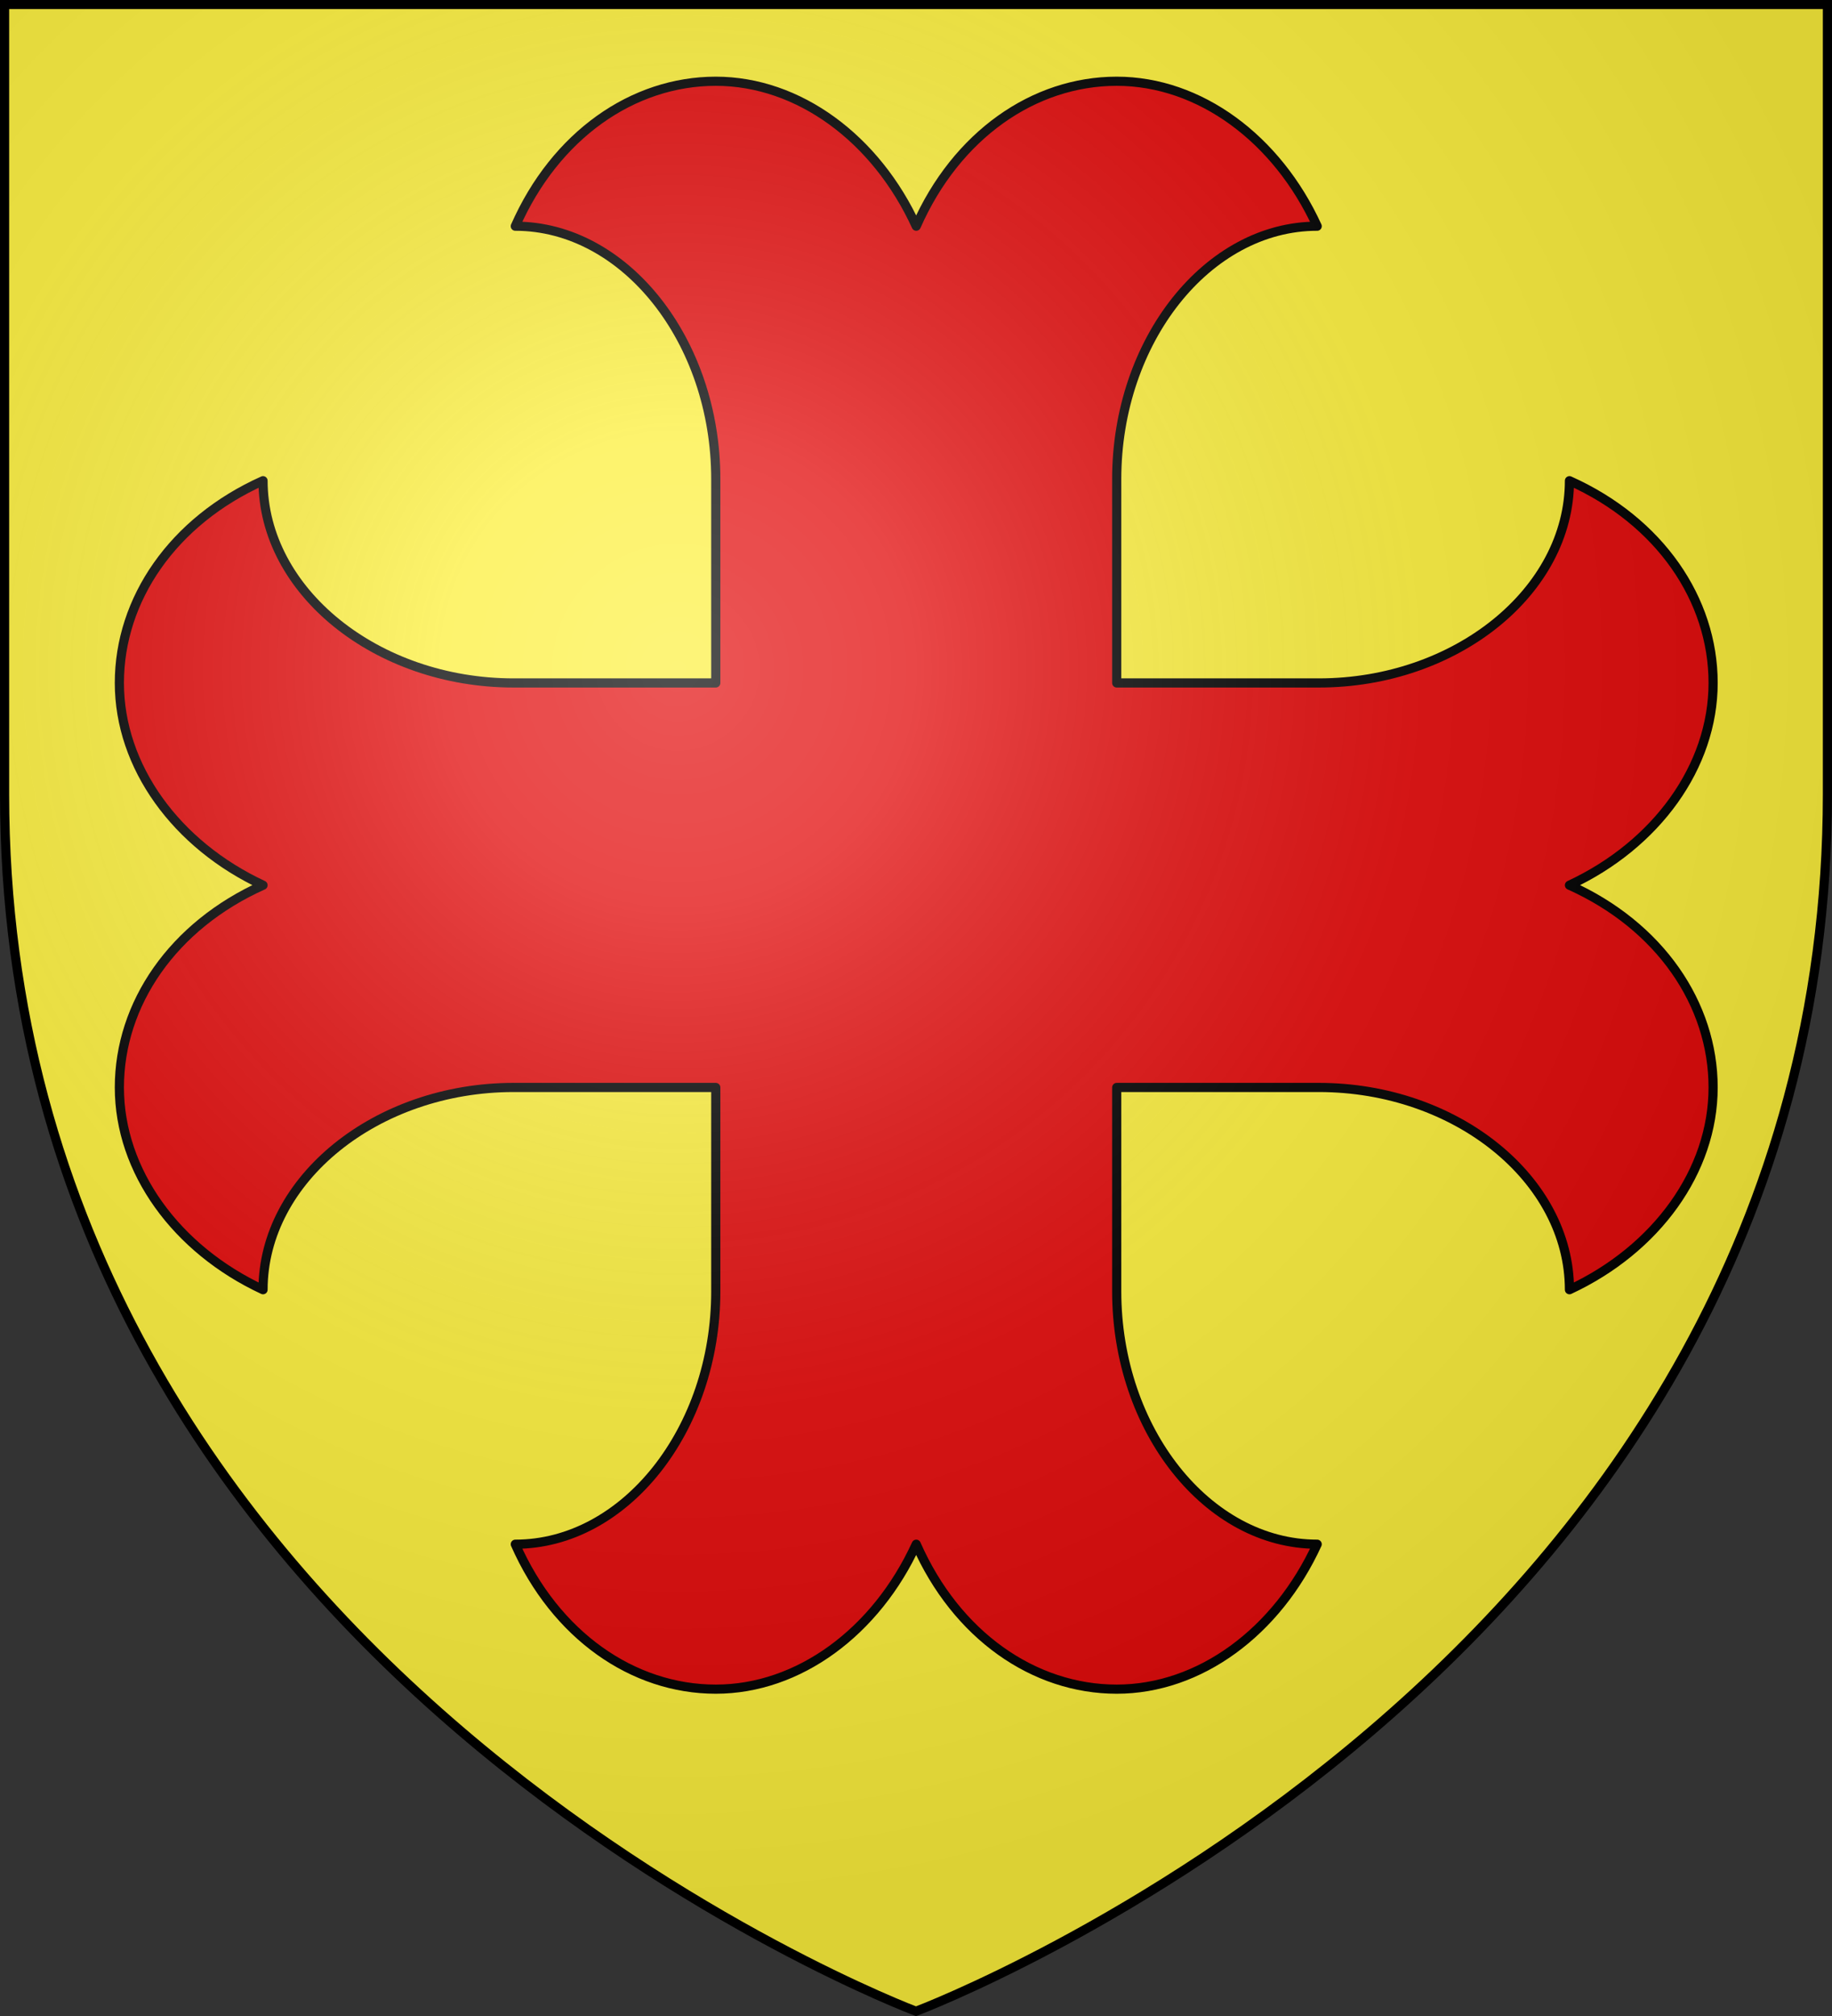
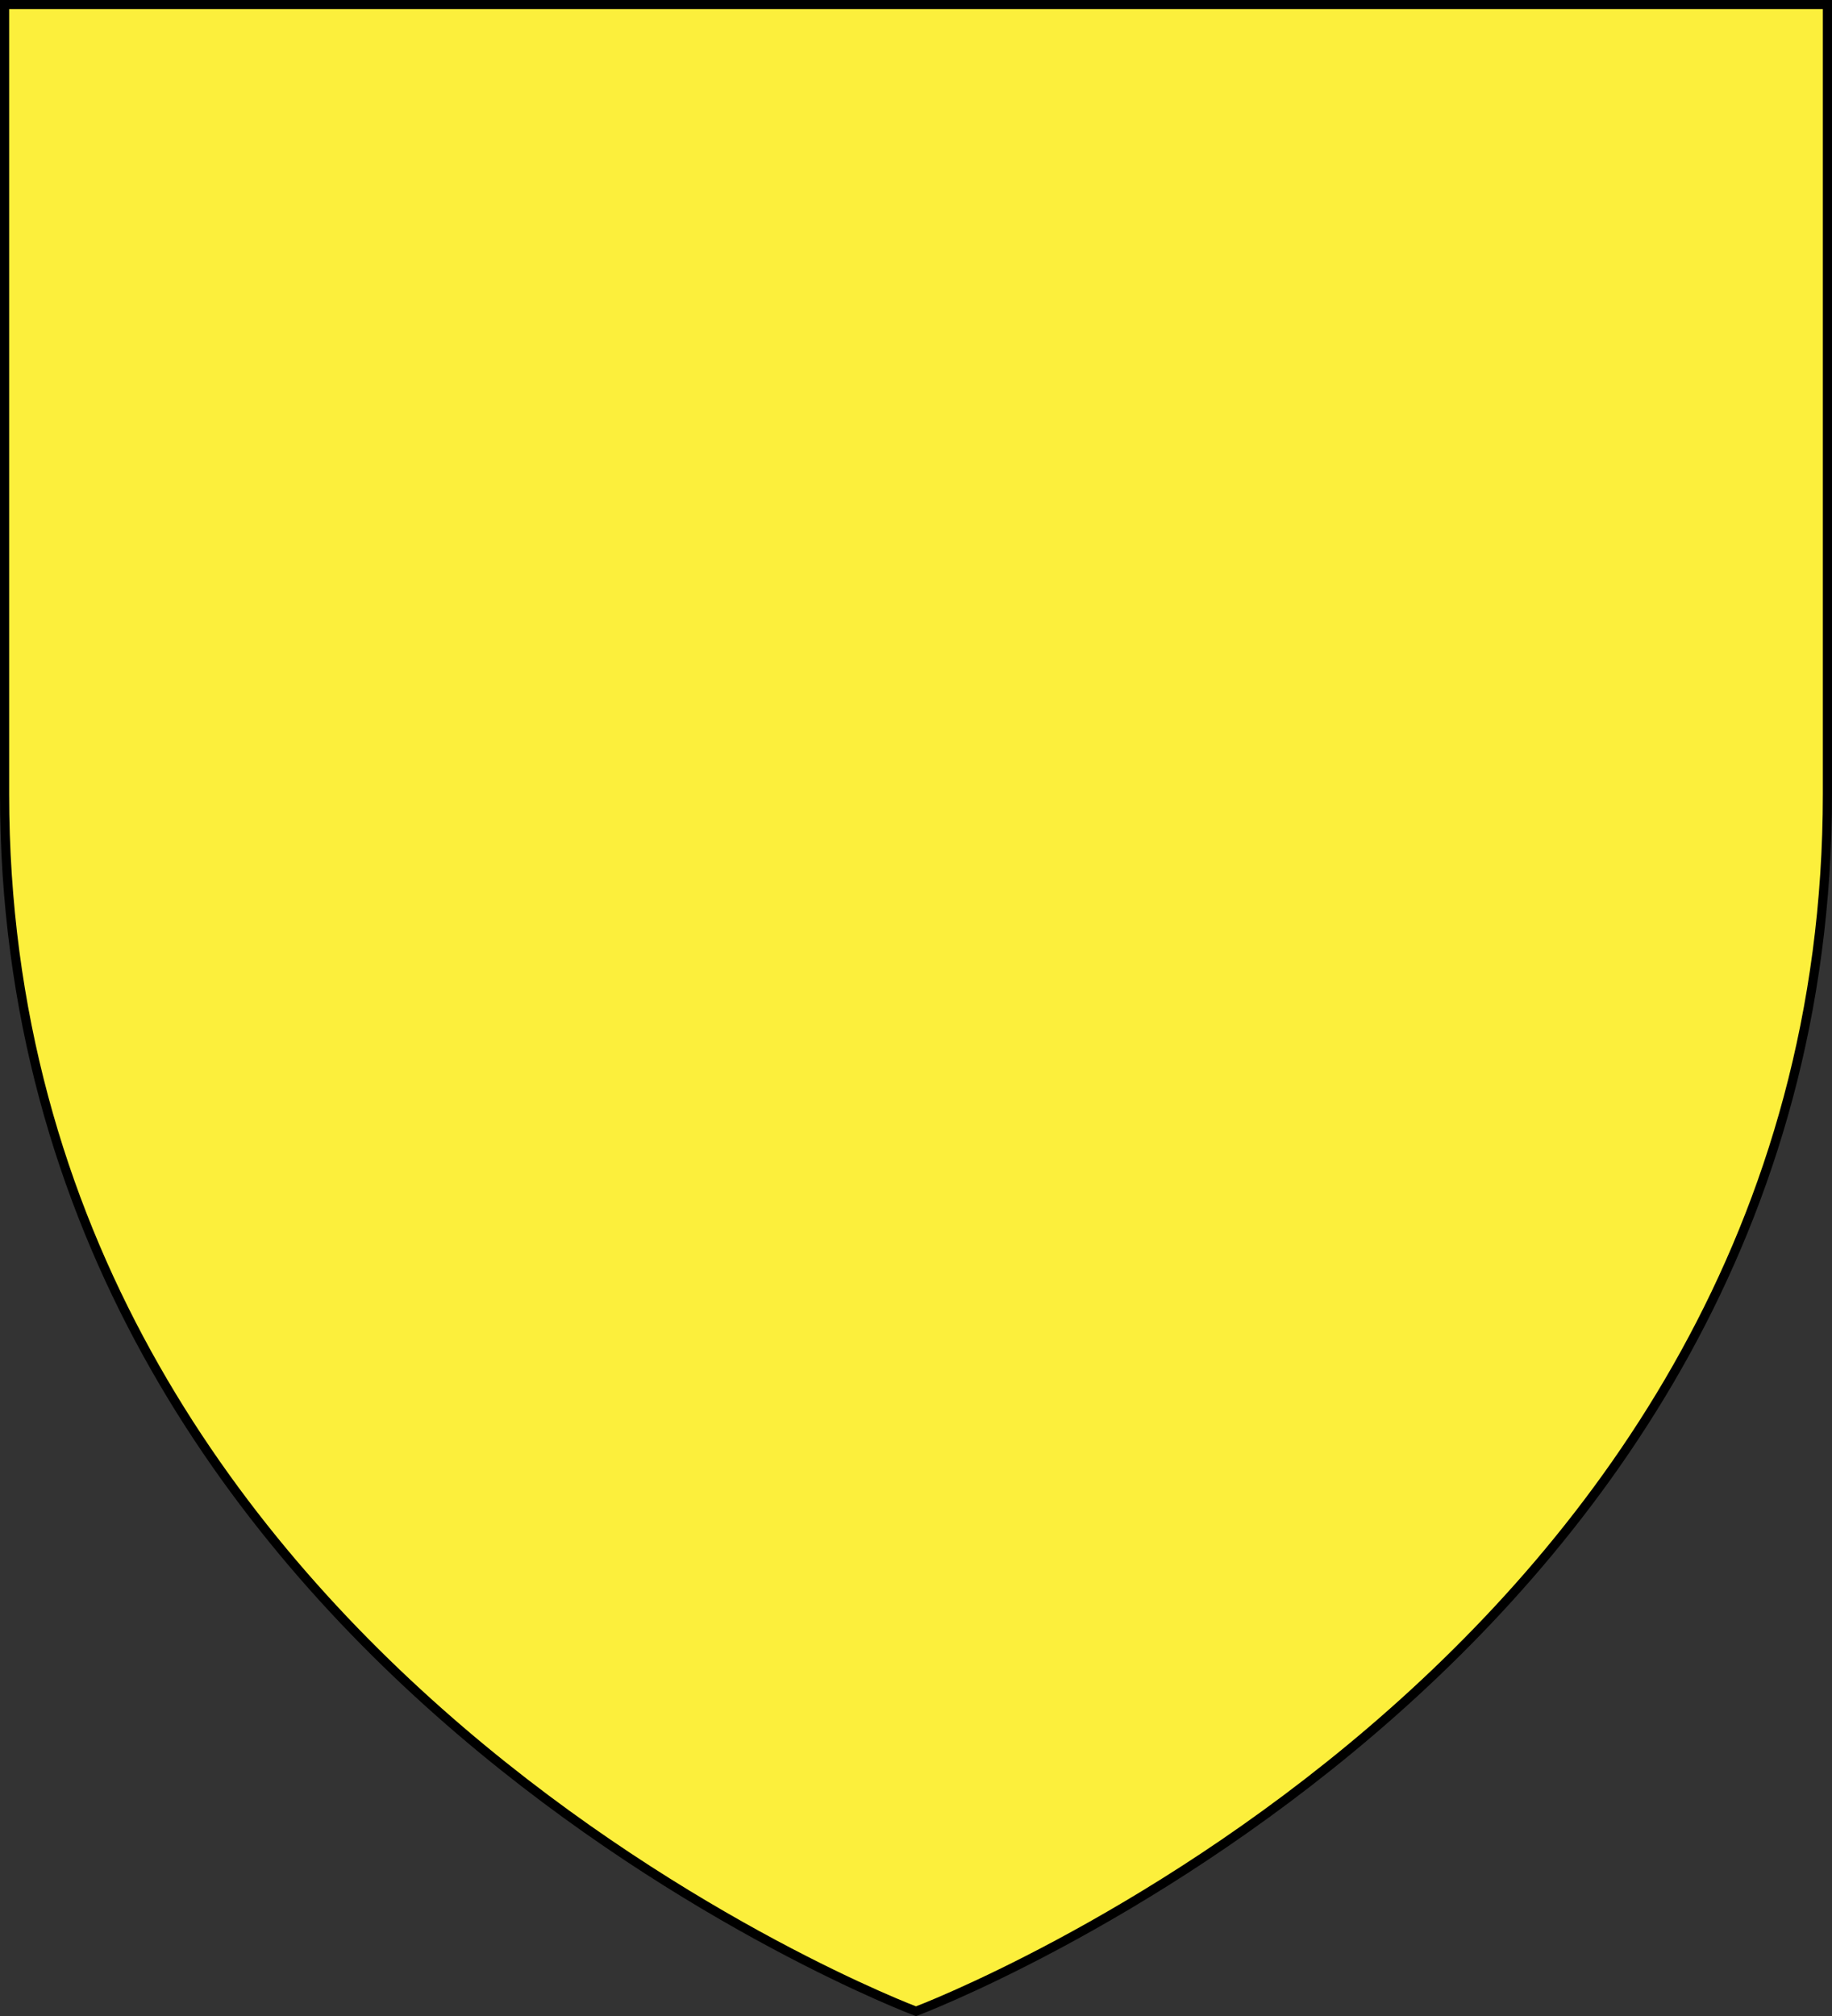
<svg xmlns="http://www.w3.org/2000/svg" xmlns:xlink="http://www.w3.org/1999/xlink" width="600" height="660" version="1">
  <rect width="100%" height="100%" fill="#333333" stroke="none" />
  <defs>
    <linearGradient id="a">
      <stop offset="0" stop-color="#fff" stop-opacity=".314" />
      <stop offset=".19" stop-color="#fff" stop-opacity=".251" />
      <stop offset=".6" stop-color="#6b6b6b" stop-opacity=".125" />
      <stop offset="1" stop-opacity=".125" />
    </linearGradient>
    <radialGradient id="e" cx="221.445" cy="226.331" r="300" fx="221.445" fy="226.331" gradientTransform="matrix(1.353 0 0 1.35 -77.629 -86.514)" gradientUnits="userSpaceOnUse" xlink:href="#a" />
    <path id="d" d="M-298.5-298.5h597V-40C298.5 246.31 0 358.5 0 358.5S-298.5 246.31-298.5-40v-258.5z" />
    <path id="b" d="M0 0v1h.5L0 0z" transform="rotate(18 3.157 -.5)" />
-     <path id="c" d="M0 0v1h.5L0 0z" transform="rotate(18 3.157 -.5)" />
  </defs>
  <use width="600" height="660" fill="#fcef3c" stroke-width="3" transform="translate(300 300)" xlink:href="#d" />
-   <path fill="#e20909" stroke="#000" stroke-linejoin="round" stroke-width="3" d="M234.424 422.78c0 45.246-29.764 82.767-65.657 82.767C181.899 535.343 207.286 553 234.424 553c27.138 0 52.525-18.761 65.657-47.453C313.212 535.343 338.599 553 365.737 553c27.138 0 52.525-18.761 65.657-47.453-35.892 0-65.657-37.521-65.657-82.767v-66.766h66.204c44.865 0 82.071 30.017 82.071 66.214 28.451-13.243 47.054-38.845 47.054-66.214 0-27.368-17.508-52.971-47.054-66.214 28.451-13.243 47.054-38.845 47.054-66.214 0-27.368-17.508-52.971-47.054-66.214 0 36.197-37.205 66.214-82.071 66.214H365.737v-66.766c0-45.246 29.764-82.767 65.657-82.767-13.131-28.693-38.519-47.453-65.657-47.453-27.138 0-52.525 17.657-65.657 47.453-13.131-28.693-38.519-47.453-65.657-47.453-27.138 0-52.525 17.657-65.657 47.453 35.892 0 65.657 37.521 65.657 82.767v66.766h-66.204c-44.865 0-82.071-30.017-82.071-66.214-29.546 13.243-47.054 38.845-47.054 66.214 0 27.368 18.603 52.971 47.054 66.214-29.546 13.243-47.054 38.845-47.054 66.214 0 27.368 18.603 52.971 47.054 66.214 0-36.197 37.205-66.214 82.071-66.214h66.204v66.766" />
-   <path fill="url(#e)" fill-rule="evenodd" d="M300 658.5s298.5-112.436 298.5-398.182V1.5H1.5v258.818C1.5 546.064 300 658.5 300 658.5z" />
  <use width="600" height="660" fill="none" stroke="#000" stroke-width="3" transform="matrix(1 0 0 1 300 299.953)" xlink:href="#d" />
</svg>